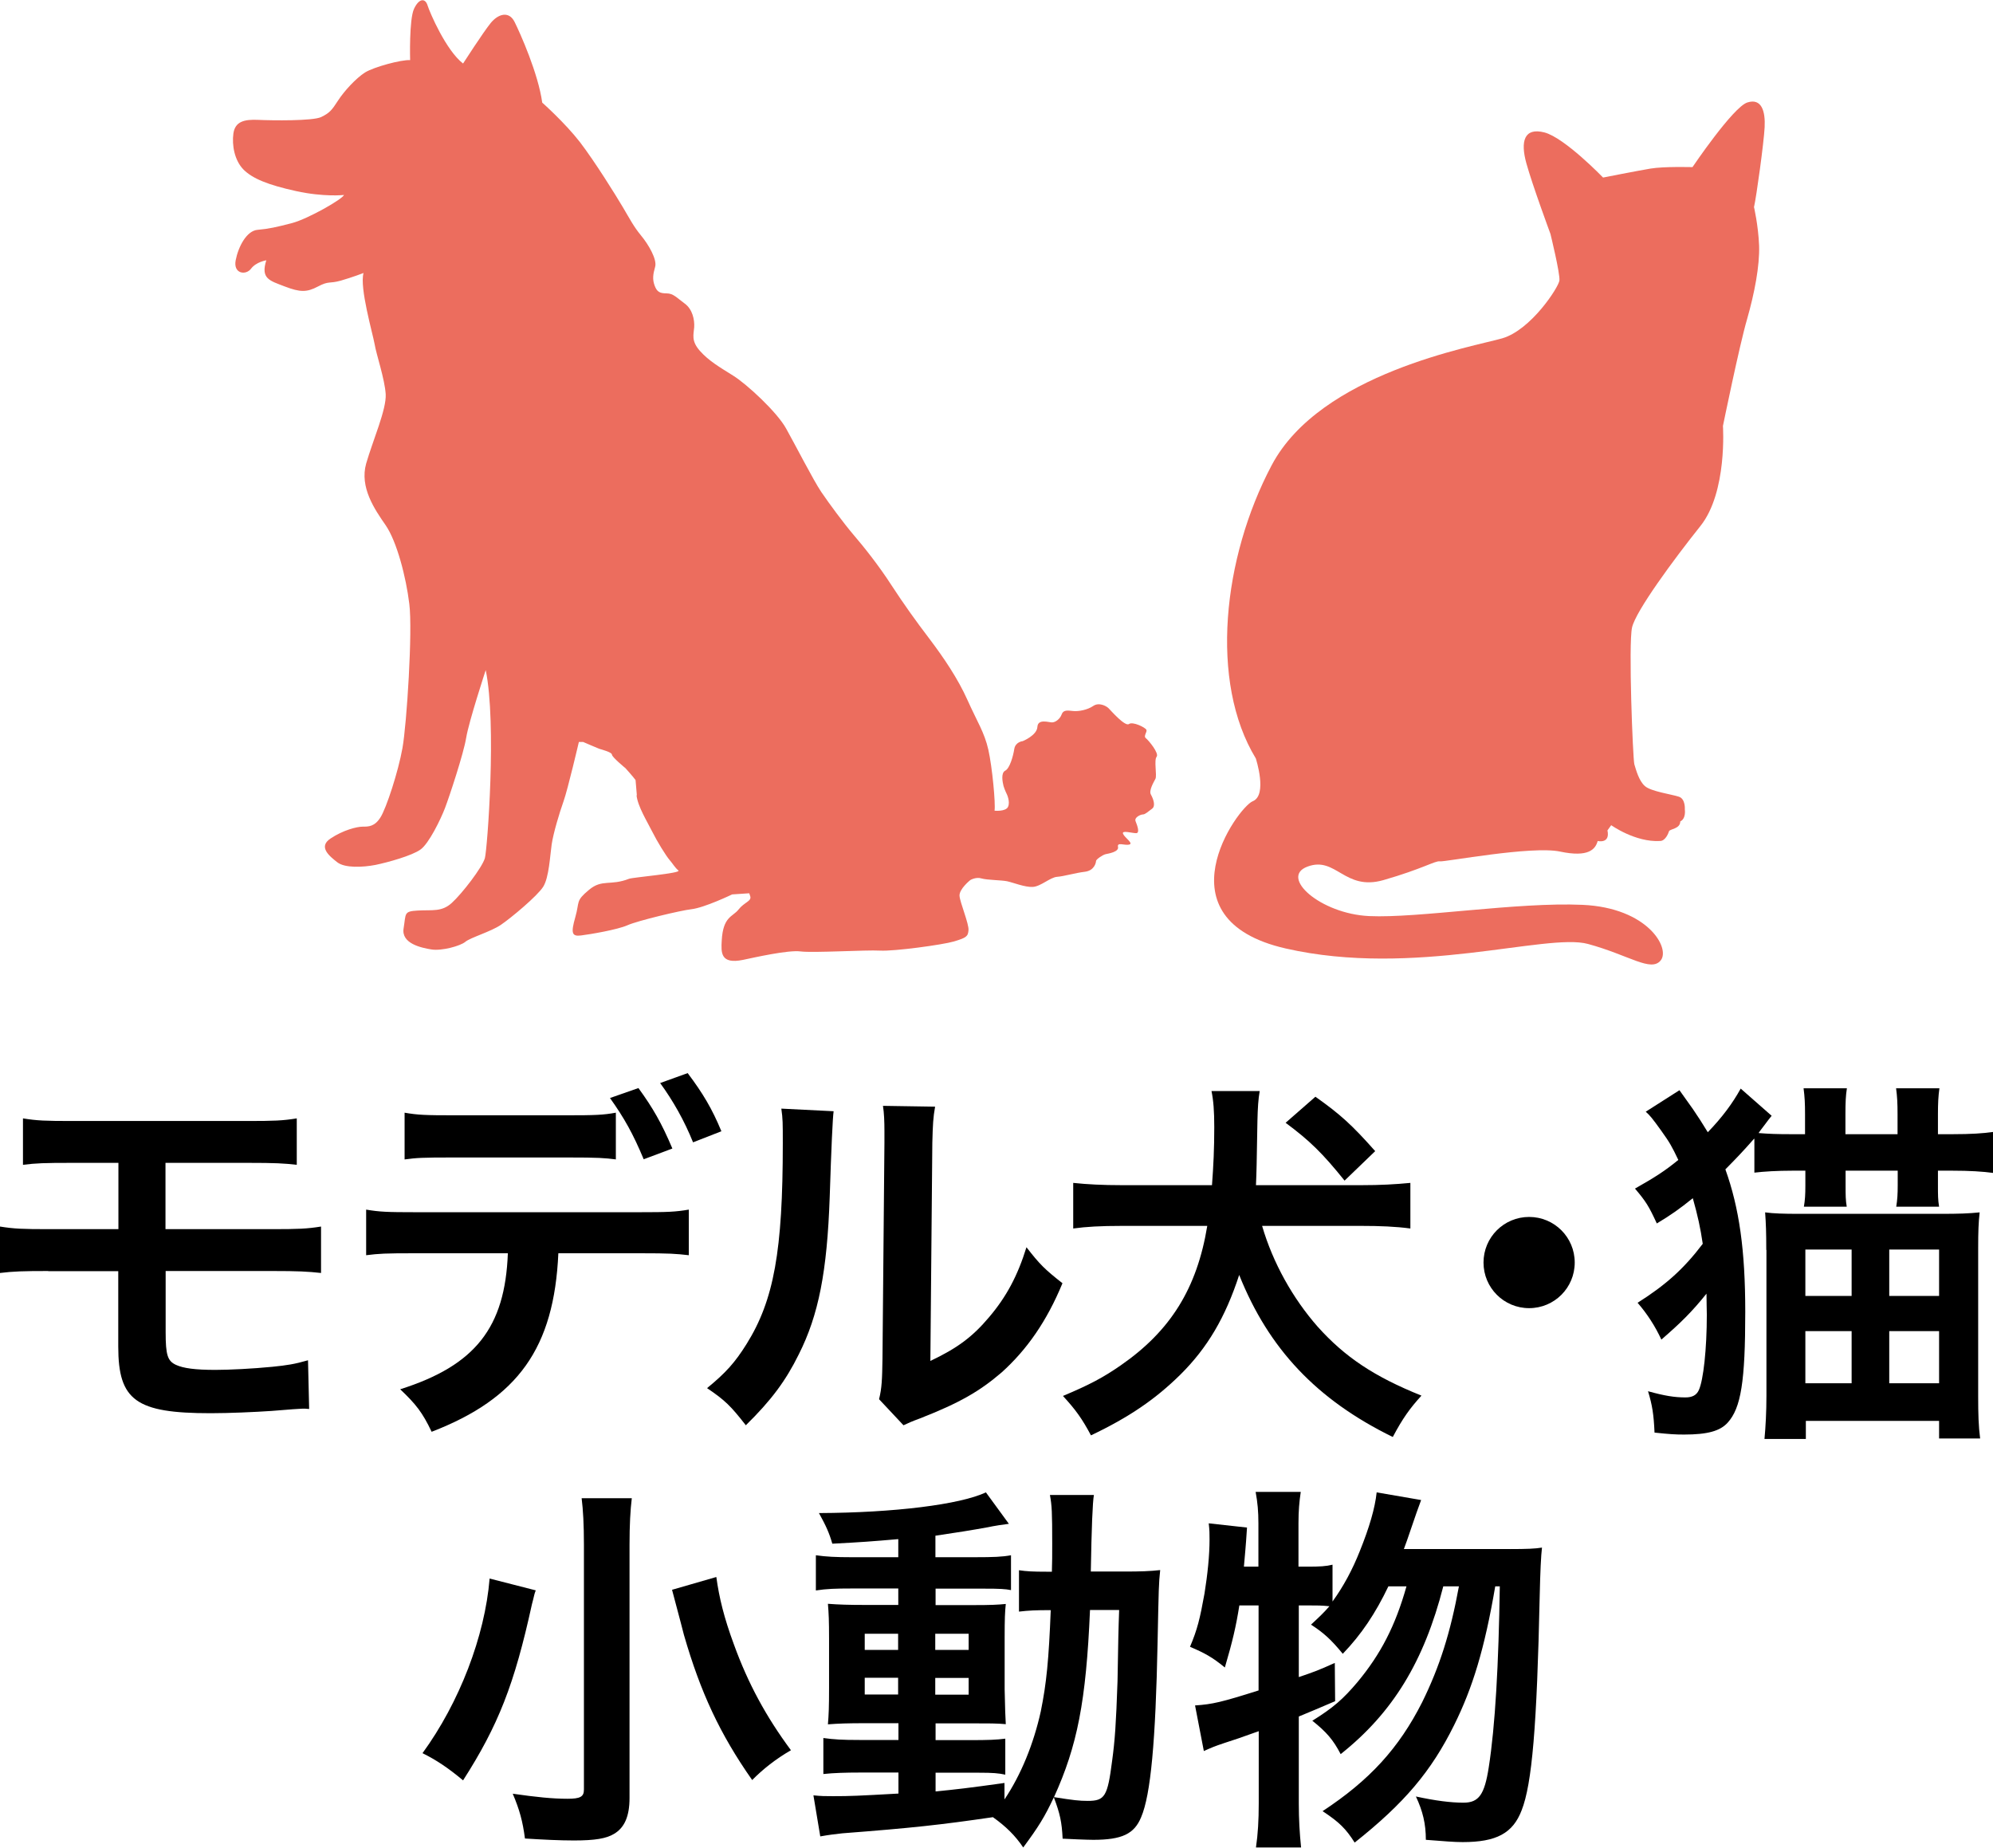
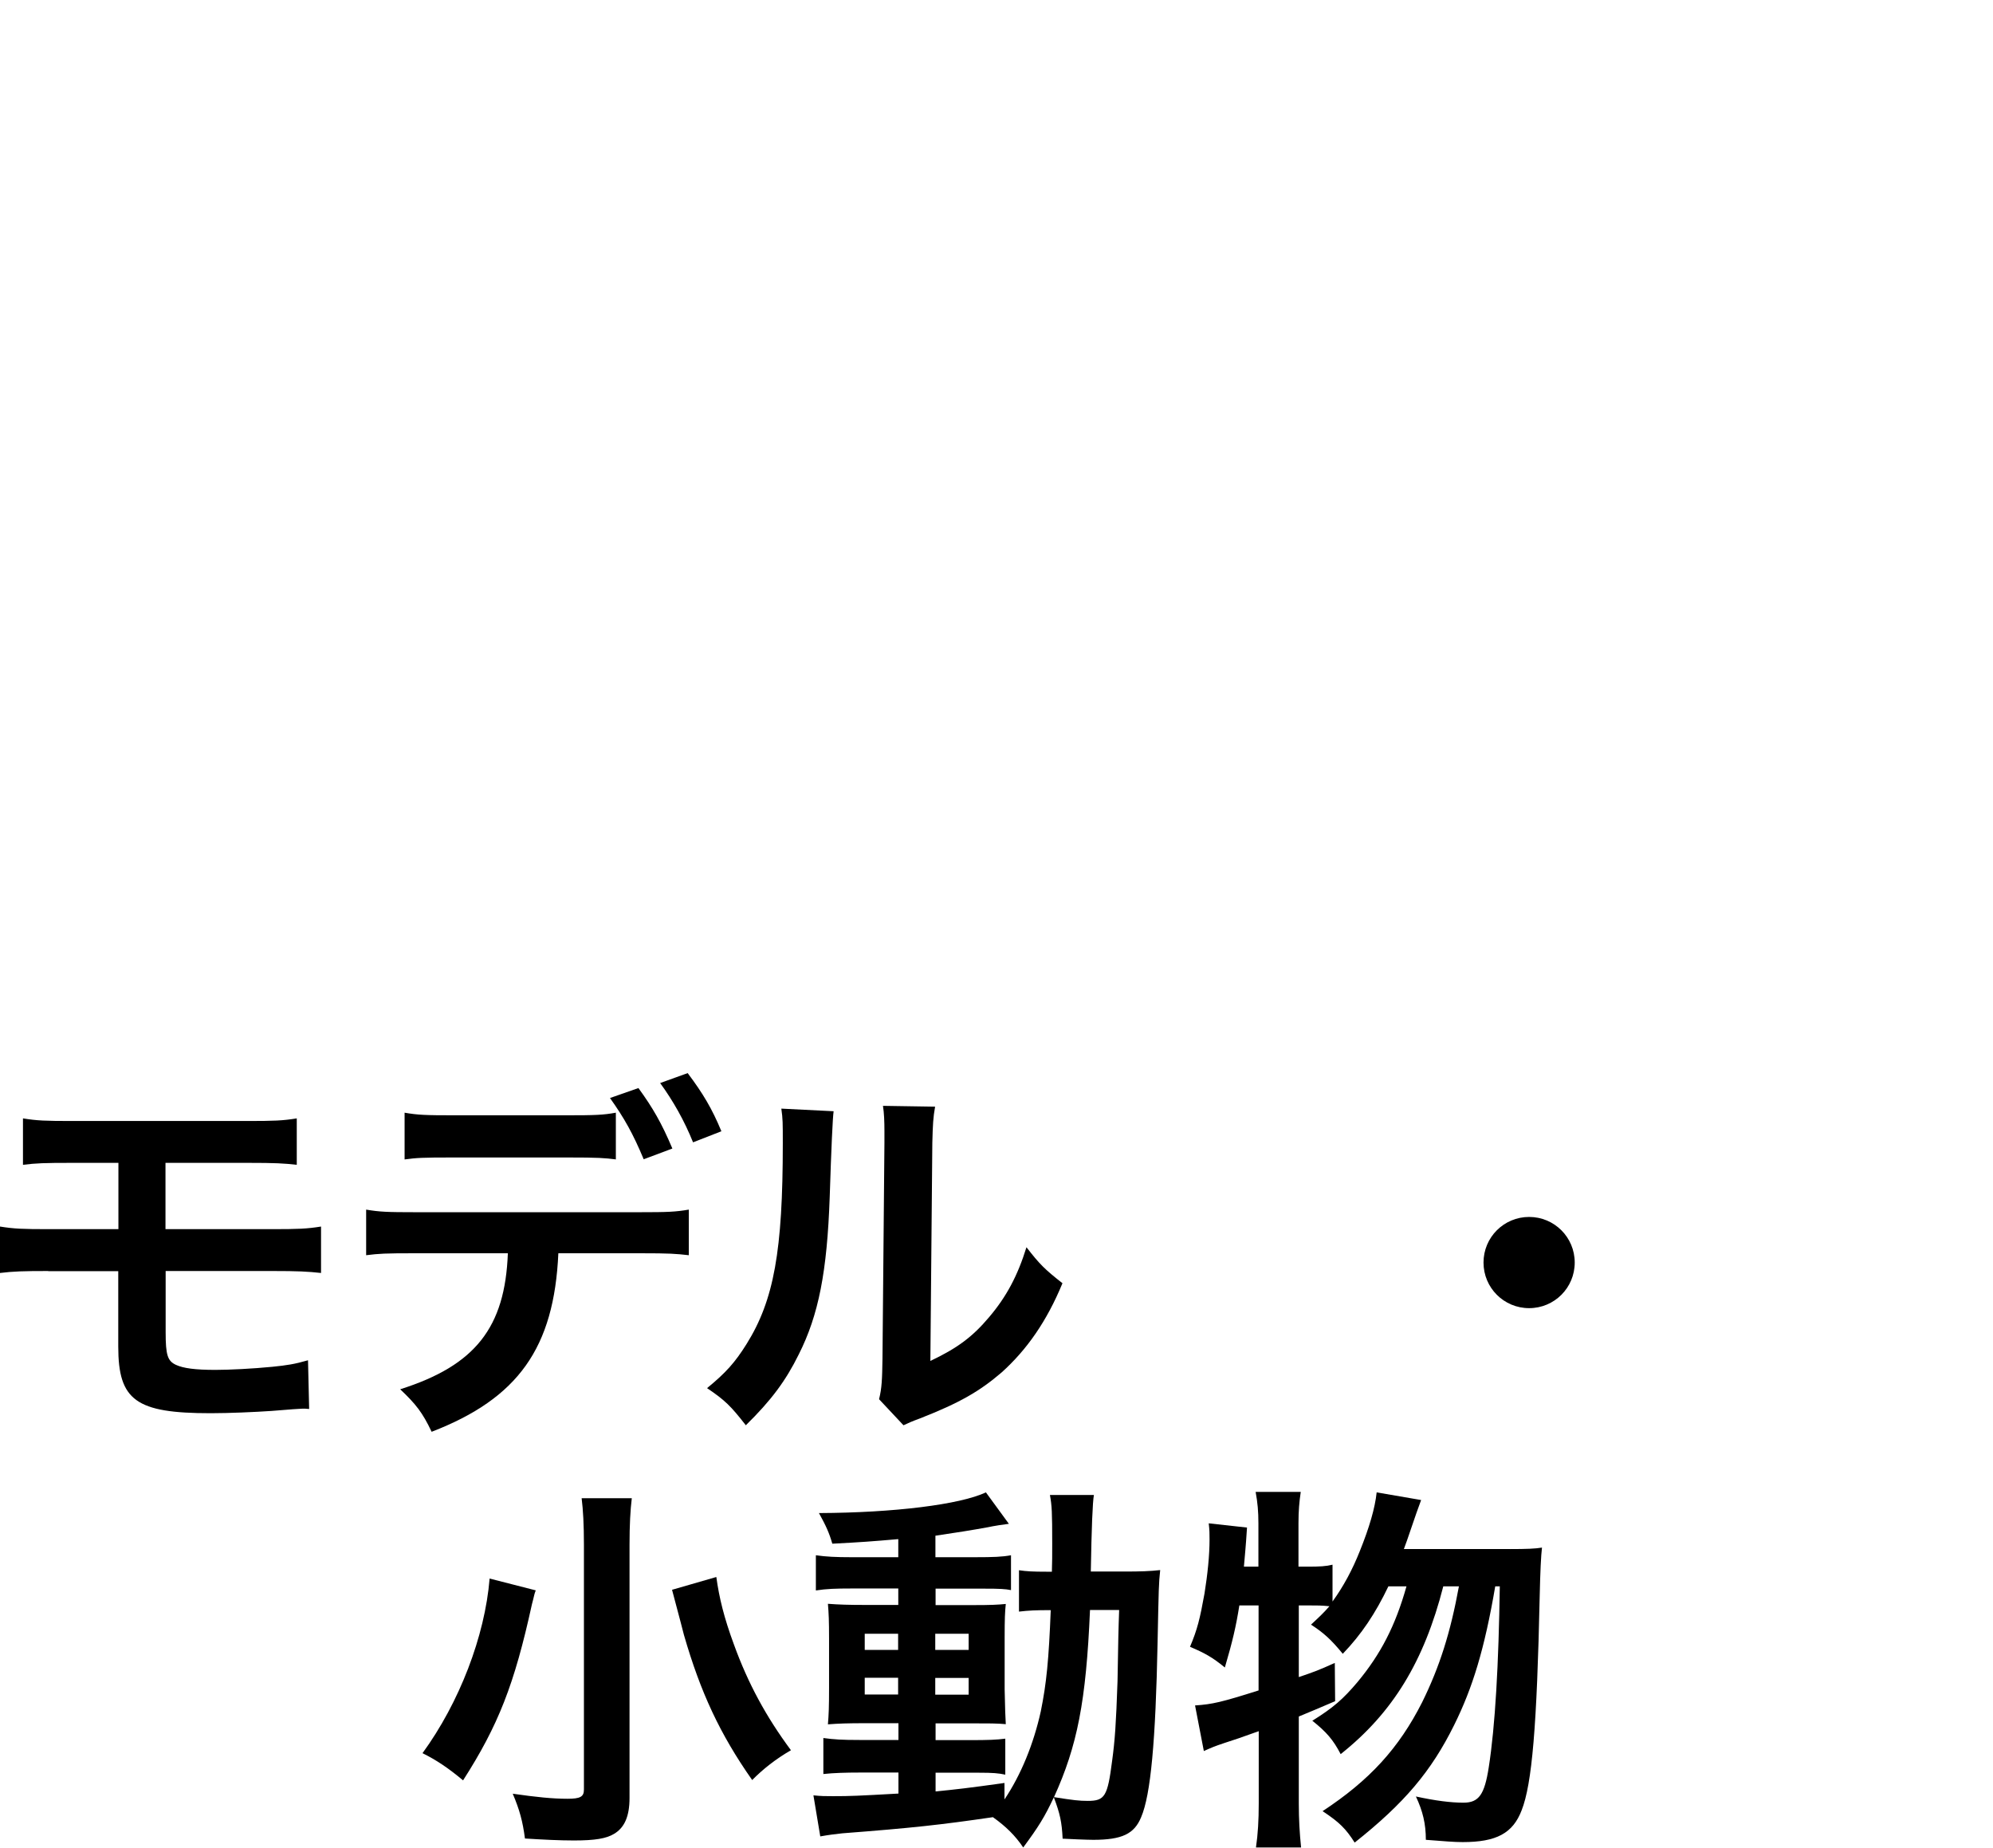
<svg xmlns="http://www.w3.org/2000/svg" id="_レイヤー_2" viewBox="0 0 122.36 113.44">
  <defs>
    <style>.cls-1,.cls-2{stroke-width:0px;}.cls-2{fill:#ec6d5e;}</style>
  </defs>
  <g id="_レイヤー_1-2">
    <path class="cls-1" d="M2.96,78.03c-1.53,0-2.14.02-2.96.12v-2.85c.87.14,1.39.16,3.01.16h4.26v-4.07h-2.87c-1.69,0-2.19.02-2.99.12v-2.85c.87.14,1.36.16,3.03.16h10.72c1.69,0,2.19-.02,3.06-.16v2.85c-.8-.09-1.29-.12-3.01-.12h-5.05v4.07h6.54c1.6,0,2.14-.02,3.01-.16v2.85c-.82-.09-1.43-.12-2.96-.12h-6.58v3.76c0,1.41.12,1.76.63,2,.45.21,1.18.31,2.42.31.85,0,2.28-.07,3.5-.19.89-.09,1.36-.16,2.19-.4l.07,2.99c-.17-.02-.31-.02-.4-.02q-.21,0-1.91.14c-1.03.07-2.61.14-3.74.14-4.58,0-5.67-.78-5.67-4.09v-4.63H2.96Z" />
    <path class="cls-1" d="M34.28,76.94c-.26,5.81-2.47,8.91-7.78,10.96-.56-1.18-.96-1.69-1.93-2.61,4.61-1.46,6.44-3.79,6.61-8.35h-5.71c-1.83,0-2.19.02-2.99.12v-2.8c.82.14,1.29.16,3.03.16h13.75c1.74,0,2.21-.02,3.03-.16v2.8c-.8-.09-1.15-.12-2.99-.12h-5.03ZM37.83,71.18c-.73-.09-1.06-.12-2.99-.12h-7.01c-1.93,0-2.23.02-2.99.12v-2.87c.8.14,1.27.16,3.03.16h6.91c1.79,0,2.26-.02,3.03-.16v2.87ZM39.19,66.79c.89,1.22,1.43,2.16,2.09,3.72l-1.76.66c-.66-1.58-1.2-2.54-2.07-3.76l1.74-.61ZM42.55,70.13c-.54-1.34-1.22-2.54-2.02-3.64l1.69-.61c.94,1.25,1.5,2.19,2.07,3.57l-1.74.68Z" />
    <path class="cls-1" d="M51.18,68.22q-.09.66-.24,5.27c-.16,4.58-.68,7.24-1.9,9.66-.8,1.62-1.69,2.82-3.25,4.35-.92-1.18-1.27-1.53-2.38-2.28,1.15-.94,1.72-1.58,2.42-2.7,1.69-2.7,2.23-5.74,2.23-12.32,0-1.29,0-1.5-.09-2.14l3.2.16ZM57.41,67.94c-.12.68-.14,1.08-.17,2.23l-.12,13.38c1.65-.78,2.59-1.48,3.6-2.68,1.08-1.27,1.76-2.56,2.3-4.3.82,1.06,1.13,1.36,2.21,2.21-.96,2.33-2.19,4.09-3.74,5.48-1.34,1.15-2.56,1.86-5.01,2.82-.52.19-.71.28-1.01.42l-1.5-1.6c.17-.68.19-1.2.21-2.49l.12-13.26v-.71c0-.59-.02-1.1-.09-1.55l3.2.05Z" />
-     <path class="cls-1" d="M77.49,75.27c.66,2.26,1.88,4.44,3.41,6.18,1.67,1.86,3.46,3.06,6.37,4.23-.71.78-1.15,1.39-1.76,2.54-4.66-2.28-7.62-5.41-9.43-9.95-.85,2.61-1.95,4.47-3.6,6.11-1.55,1.53-3.17,2.63-5.5,3.74-.54-1.01-.92-1.55-1.72-2.42,1.62-.68,2.47-1.13,3.55-1.88,3.06-2.12,4.68-4.73,5.31-8.56h-5.24c-1.32,0-2.19.05-2.99.16v-2.8c.85.09,1.79.14,2.99.14h5.53c.09-1.2.14-2.23.14-3.57,0-.99-.05-1.62-.17-2.21h2.96c-.09.52-.12,1.01-.14,1.83-.05,2.87-.05,3.01-.09,3.95h6.47c1.18,0,2.07-.05,3.01-.14v2.8c-.89-.12-1.88-.16-2.99-.16h-6.11ZM82.55,72.48c-1.36-1.69-2.14-2.45-3.62-3.55l1.83-1.6c1.55,1.1,2.23,1.72,3.67,3.34l-1.88,1.81Z" />
    <path class="cls-1" d="M96.68,77.51c0,1.55-1.25,2.8-2.8,2.8s-2.8-1.25-2.8-2.8,1.25-2.8,2.8-2.8,2.8,1.25,2.8,2.8Z" />
-     <path class="cls-1" d="M107.69,69.91c-.64.73-1.04,1.15-1.76,1.88.85,2.37,1.22,4.96,1.22,8.75,0,4.26-.26,5.9-1.08,6.8-.47.52-1.25.73-2.68.73-.52,0-.87-.02-1.81-.12-.05-1.13-.14-1.69-.4-2.54,1.01.28,1.62.38,2.3.38.42,0,.68-.14.82-.45.28-.61.49-2.52.49-4.63,0-.4-.02-.61-.02-1.29-.89,1.11-1.58,1.79-2.77,2.82-.38-.82-.87-1.58-1.46-2.26,1.74-1.1,2.84-2.09,4-3.62-.14-.96-.31-1.74-.61-2.8-.82.66-1.34,1.03-2.21,1.55-.49-1.06-.66-1.34-1.34-2.14,1.25-.71,1.83-1.08,2.66-1.76-.38-.8-.52-1.06-1.06-1.81-.54-.75-.68-.92-.94-1.15l2.07-1.32q.24.33.82,1.15c.31.45.61.92.92,1.43.89-.92,1.53-1.79,2.02-2.68l1.9,1.67q-.12.14-.47.61c-.14.19-.26.33-.33.45.61.05,1.13.07,2,.07h.85v-1.22c0-.68-.02-1.06-.09-1.6h2.66c-.07.45-.09.85-.09,1.6v1.22h3.2v-1.22c0-.68-.02-1.08-.09-1.6h2.66c-.07.52-.09.92-.09,1.6v1.22h.89c1.15,0,1.88-.05,2.52-.14v2.52c-.66-.09-1.46-.14-2.52-.14h-.89v.89c0,.61,0,.89.07,1.32h-2.63c.07-.45.09-.75.09-1.34v-.87h-3.2v.92c0,.59,0,.87.07,1.29h-2.63c.07-.42.09-.73.09-1.29v-.92h-.78c-.96,0-1.76.05-2.35.12v-2.07ZM108.44,76.73c0-1.08-.02-1.6-.07-2.3.49.07,1.18.09,2.05.09h8.77c1.06,0,1.67-.02,2.35-.09-.07.63-.09,1.18-.09,2.21v9.08c0,1.08.02,1.83.12,2.59h-2.52v-1.08h-8.18v1.11h-2.54c.07-.75.12-1.67.12-2.66v-8.94ZM110.84,76.71v2.85h2.84v-2.85h-2.84ZM110.84,81.72v3.2h2.84v-3.2h-2.84ZM115.99,76.71v2.85h3.06v-2.85h-3.06ZM115.99,81.72v3.2h3.06v-3.2h-3.06Z" />
    <path class="cls-1" d="M32.89,97.64c-.05.12-.07.21-.09.28-.07.28-.07.31-.14.56-1.08,4.94-2.07,7.45-4.23,10.82-.96-.8-1.65-1.25-2.49-1.67,2.26-3.1,3.83-7.17,4.12-10.72l2.85.73ZM38.79,91.97c-.09.73-.14,1.65-.14,2.87v15.54c0,1.13-.31,1.83-.96,2.21-.47.28-1.15.4-2.45.4-.89,0-1.88-.05-3.01-.12-.14-1.06-.33-1.76-.75-2.75,1.46.21,2.45.31,3.36.31.78,0,1.01-.12,1.01-.56v-15.05c0-1.2-.05-2.12-.14-2.84h3.08ZM43.98,96.82c.17,1.25.47,2.49,1.08,4.14.87,2.4,1.98,4.44,3.5,6.49-.94.54-1.74,1.18-2.38,1.83-1.98-2.82-3.17-5.38-4.19-8.91-.02-.09-.26-1.01-.73-2.77l2.7-.78Z" />
    <path class="cls-1" d="M55.14,94.49c-1.62.14-2.28.19-4.04.28-.19-.66-.38-1.08-.82-1.88,4.61-.02,8.65-.52,10.25-1.27l1.41,1.93c-.21.02-.99.14-1.29.21-.87.16-2.05.35-3.22.52v1.32h2.45c1.11,0,1.65-.02,2.19-.12v2.14c-.35-.07-.66-.09-1.69-.09h-2.94v1.01h2.33c1.06,0,1.48-.02,1.98-.07-.05.49-.07.87-.07,2.07v3.17c.02,1.13.05,1.83.07,2.14-.54-.05-1.01-.05-2.12-.05h-2.19v1.03h2.07c1.18,0,1.67-.02,2.21-.09v2.21c-.42-.09-.75-.12-1.65-.12h-2.63v1.15c1.22-.12,2.02-.21,4.23-.52v1.01c1.01-1.5,1.79-3.41,2.23-5.41.35-1.72.49-3.17.61-6.21-.96,0-1.34.02-1.95.09v-2.54c.47.07.87.09,1.67.09h.35c.02-.59.02-.99.02-1.72,0-1.95-.02-2.33-.14-2.99h2.7q-.12.64-.19,4.7h2.05c1.01,0,1.58-.02,2.21-.09-.09.85-.09,1.03-.16,4.42-.12,6.07-.42,9.38-1.01,10.75-.42,1.03-1.18,1.39-2.94,1.39-.38,0-1.53-.05-1.88-.07-.05-1.03-.16-1.53-.54-2.54-.56,1.2-.94,1.81-1.88,3.08-.49-.73-1.06-1.29-1.86-1.86-3.22.47-4.94.66-9.24.99-.45.05-.8.09-1.36.19l-.42-2.52c.49.05.71.05,1.22.05,1.06,0,1.5-.02,4-.16v-1.29h-2.42c-.75,0-1.55.02-2.19.09v-2.21c.66.09,1.15.12,2.21.12h2.4v-1.03h-2.05c-1.06,0-1.62.02-2.28.07.05-.59.07-1.08.07-2.23v-3.03c0-1.1-.02-1.55-.07-2.14.66.05,1.27.07,2.3.07h2.02v-1.01h-2.87c-.99,0-1.53.02-2.19.12v-2.16c.63.09,1.22.12,2.19.12h2.87v-1.11ZM53.09,100.3v.99h2.05v-.99h-2.05ZM53.09,103v1.03h2.05v-1.03h-2.05ZM57.42,101.29h2.05v-.99h-2.05v.99ZM57.42,104.04h2.05v-1.03h-2.05v1.03ZM66.92,98.86c-.24,5.6-.78,8.32-2.21,11.47,1.2.19,1.55.23,2.07.23,1.06,0,1.22-.28,1.5-2.47.17-1.25.24-2.26.33-4.87q.02-.82.05-2.73c.02-.73.02-.87.05-1.65h-1.79Z" />
    <path class="cls-1" d="M92.72,95.1c.99,0,1.53-.02,1.95-.09q-.09.73-.14,2.96c-.17,7.99-.47,11.55-1.11,13.17-.54,1.41-1.55,1.95-3.62,1.95-.52,0-1.1-.05-2.26-.14,0-.99-.19-1.76-.61-2.66,1.2.26,2.14.38,2.92.38.94,0,1.29-.49,1.55-2.16.4-2.54.61-6.37.68-11.12h-.28c-.66,3.86-1.39,6.23-2.52,8.51-1.41,2.85-3.06,4.8-6.11,7.22-.54-.85-.94-1.25-1.97-1.93,2.89-1.9,4.68-3.86,6.11-6.68,1.08-2.19,1.74-4.28,2.26-7.12h-.96c-1.18,4.61-3.1,7.76-6.3,10.3-.45-.87-.87-1.36-1.74-2.05,1.29-.8,1.9-1.34,2.77-2.37,1.43-1.72,2.33-3.46,3.01-5.88h-1.11c-.8,1.67-1.65,2.94-2.8,4.14-.73-.89-1.18-1.29-1.95-1.79.56-.52.8-.75,1.13-1.13-.47-.05-.78-.05-1.32-.05h-.56v4.4c.82-.28,1.18-.4,2.21-.87l.02,2.35c-1.1.47-1.43.61-2.23.94v5.34c0,.99.05,1.81.14,2.7h-2.77c.12-.82.17-1.67.17-2.7v-4.44c-.96.35-1.67.59-2.12.73-.63.21-.78.28-1.25.49l-.54-2.8c1.08-.07,1.65-.21,3.9-.92v-5.22h-1.18c-.21,1.32-.42,2.21-.89,3.81-.78-.64-1.25-.89-2.14-1.27.45-1.06.61-1.72.89-3.27.19-1.18.31-2.35.31-3.32,0-.35,0-.56-.05-.99l2.35.26c-.09,1.41-.12,1.53-.19,2.4h.89v-2.66c0-.73-.05-1.27-.17-1.93h2.77c-.09.61-.14,1.15-.14,1.93v2.66h.56c.75,0,1.13-.02,1.53-.12v2.26c.68-.94,1.22-1.95,1.67-3.08.59-1.46.94-2.66,1.04-3.62l2.73.47q-.19.49-.75,2.14c-.07.21-.16.47-.31.87h6.51Z" />
-     <path class="cls-2" d="M39.08,48.82c.07.68.65,1.61.96,2.23.31.62.84,1.48,1.08,1.76.17.19.32.46.53.63.22.17-2.8.42-3.03.51-1.15.45-1.65,0-2.46.68-.84.7-.56.7-.84,1.68-.28.98-.21,1.19.35,1.12.56-.07,2.23-.35,2.86-.63.63-.28,3.28-.91,3.91-.98.81-.09,2.51-.91,2.51-.91l1.05-.07.06.18c.1.31-.36.36-.72.82-.35.45-.95.41-1.03,1.91-.04.73-.08,1.46,1.3,1.18.67-.14,2.77-.62,3.54-.52.77.1,4.01-.1,4.88-.05.87.05,3.85-.36,4.53-.56.77-.23.87-.31.9-.69.04-.38-.52-1.7-.55-2.11-.03-.42.66-.97.66-.97,0,0,.35-.21.69-.1.35.1,1.21.1,1.56.17.35.07,1.11.38,1.59.35.49-.03,1.07-.59,1.49-.62.42-.03,1.11-.24,1.7-.31.59-.07.69-.56.69-.66s.41-.38.59-.42.83-.14.76-.45c-.07-.31.41-.07.69-.14.28-.07-.28-.42-.38-.66-.1-.24.55-.04.8-.04s.07-.48-.03-.73c-.1-.24.31-.42.45-.42s.31-.17.56-.35c.24-.17.07-.62-.07-.87-.14-.24.17-.76.28-.97.1-.21-.1-1.14.07-1.35.17-.21-.49-1.01-.66-1.14-.17-.14.1-.38.03-.52-.07-.14-.83-.52-1.07-.35-.24.17-1.11-.83-1.25-.97-.14-.14-.59-.38-.94-.14-.35.24-.9.35-1.25.31-.35-.04-.59-.07-.69.21-.1.28-.38.49-.59.49s-.87-.24-.9.28c-.03.52-.9.87-.9.87,0,0-.45.04-.52.49-.07.45-.28,1.18-.55,1.32-.28.14-.17.69-.11.94.07.24.21.52.21.52,0,0,.21.45.07.76-.14.31-.83.24-.83.24.07-.42-.14-2.67-.38-3.74-.24-1.07-.69-1.73-1.28-3.05-.59-1.32-1.46-2.6-2.32-3.74-.87-1.14-1.59-2.15-2.36-3.33-.76-1.18-1.7-2.36-2.32-3.08-.62-.73-1.49-1.91-1.98-2.63-.49-.73-1.59-2.88-2.15-3.88-.55-1.01-2.42-2.74-3.26-3.26-.83-.52-1.49-.9-2.04-1.52-.55-.62-.38-1.01-.35-1.45.03-.45-.1-1.11-.59-1.46-.48-.35-.69-.62-1.11-.62s-.59-.1-.73-.48c-.14-.38-.1-.69.03-1.14.14-.45-.41-1.39-.87-1.94-.45-.55-.66-.97-1.11-1.73-.45-.76-1.7-2.77-2.63-3.99-.94-1.21-2.32-2.43-2.32-2.43-.24-1.77-1.35-4.26-1.7-4.96-.35-.69-1.01-.48-1.46.07-.45.55-1.7,2.49-1.7,2.49-1.04-.8-2.04-3.12-2.18-3.57-.14-.45-.52-.45-.83.21-.31.66-.24,3.15-.24,3.15-.55-.03-2.22.42-2.77.76-.55.35-1.28,1.14-1.66,1.73-.38.59-.52.76-1.04,1.01-.52.24-2.98.21-3.85.17-.87-.04-1.42.1-1.53.83-.1.73.07,1.66.62,2.22.55.55,1.49.94,3.22,1.32,1.73.38,2.95.24,2.95.24-.1.26-2.18,1.45-3.17,1.72-.99.26-1.46.36-2.13.42-.68.05-1.19,1.04-1.35,1.87-.16.83.62.94.94.52.31-.42.94-.52.94-.52-.36,1.14.21,1.25,1.14,1.61.94.36,1.35.36,2.03,0,.68-.36.68-.16,1.4-.36.73-.21,1.4-.47,1.4-.47-.26.88.57,3.74.68,4.37.1.62.62,2.13.68,3.07.05.94-.78,2.81-1.2,4.26-.41,1.46.52,2.81,1.2,3.79.68.99,1.25,3.17,1.45,4.83.21,1.66-.16,7.38-.42,8.84-.26,1.46-.99,3.69-1.35,4.26-.36.57-.73.57-1.09.57s-1.2.21-1.98.73c-.78.52-.05,1.09.42,1.46.47.36,1.56.31,2.34.16.78-.16,2.24-.57,2.76-.94.52-.36,1.25-1.87,1.51-2.55.26-.68,1.14-3.33,1.3-4.31.16-.99,1.2-4.16,1.2-4.16.68,3.27.1,10.97-.05,11.54-.16.57-1.4,2.18-2.03,2.75-.62.57-1.2.42-2.08.47-.88.05-.73.16-.88,1.09-.16.94,1.09,1.2,1.71,1.3.62.1,1.77-.21,2.08-.47.31-.26,1.56-.62,2.18-1.04.62-.42,2.24-1.77,2.6-2.34.36-.57.42-1.92.52-2.6.1-.68.47-1.92.73-2.65.26-.73.94-3.64.94-3.64h.26s.83.36.99.42c.16.05.78.21.78.36s.83.83.83.83c0,0,.47.52.62.73l.08.94Z" />
-     <path class="cls-2" d="M107.69,12.7c.14-.6.6-3.92.65-4.89.05-.97-.18-1.8-1.06-1.52-.88.28-3.37,3.97-3.37,3.97,0,0-1.75-.05-2.58.09-.83.14-2.91.55-2.91.55,0,0-2.35-2.44-3.6-2.77-1.25-.32-1.48.55-1.11,1.89.37,1.34,1.48,4.34,1.48,4.34,0,0,.6,2.44.55,2.86-.05.42-1.75,3.04-3.51,3.55-1.75.51-11.16,2.12-14.16,7.8-3,5.67-3.83,13.29-.97,17.99,0,0,.74,2.26-.19,2.63-.92.37-5.86,7.24,2.03,9.04,7.89,1.8,16.01-.97,18.55-.28,2.54.69,3.87,1.75,4.47,1.01.6-.74-.78-3.23-4.8-3.41-4.01-.18-10.1.83-13.1.69-3-.14-5.53-2.4-3.78-3.04,1.75-.65,2.26,1.52,4.66.83,2.4-.69,3.18-1.2,3.46-1.15.28.05,5.63-.97,7.38-.6,1.75.37,2.17-.14,2.31-.65,0,0,.78.19.6-.65l.23-.32s1.48,1.06,3,.97c.32,0,.51-.46.55-.6.05-.14.69-.14.69-.6.37-.18.28-.74.28-.74,0,0,.05-.65-.37-.78-.41-.14-1.71-.32-2.08-.65-.37-.32-.55-1.01-.65-1.34-.09-.32-.37-7.38-.14-8.4.23-1.01,2.54-4.15,4.2-6.23,1.66-2.08,1.38-6.14,1.38-6.14,0,0,1.01-4.94,1.48-6.55.46-1.61.78-3.28.74-4.52-.05-1.25-.32-2.4-.32-2.4Z" />
  </g>
</svg>